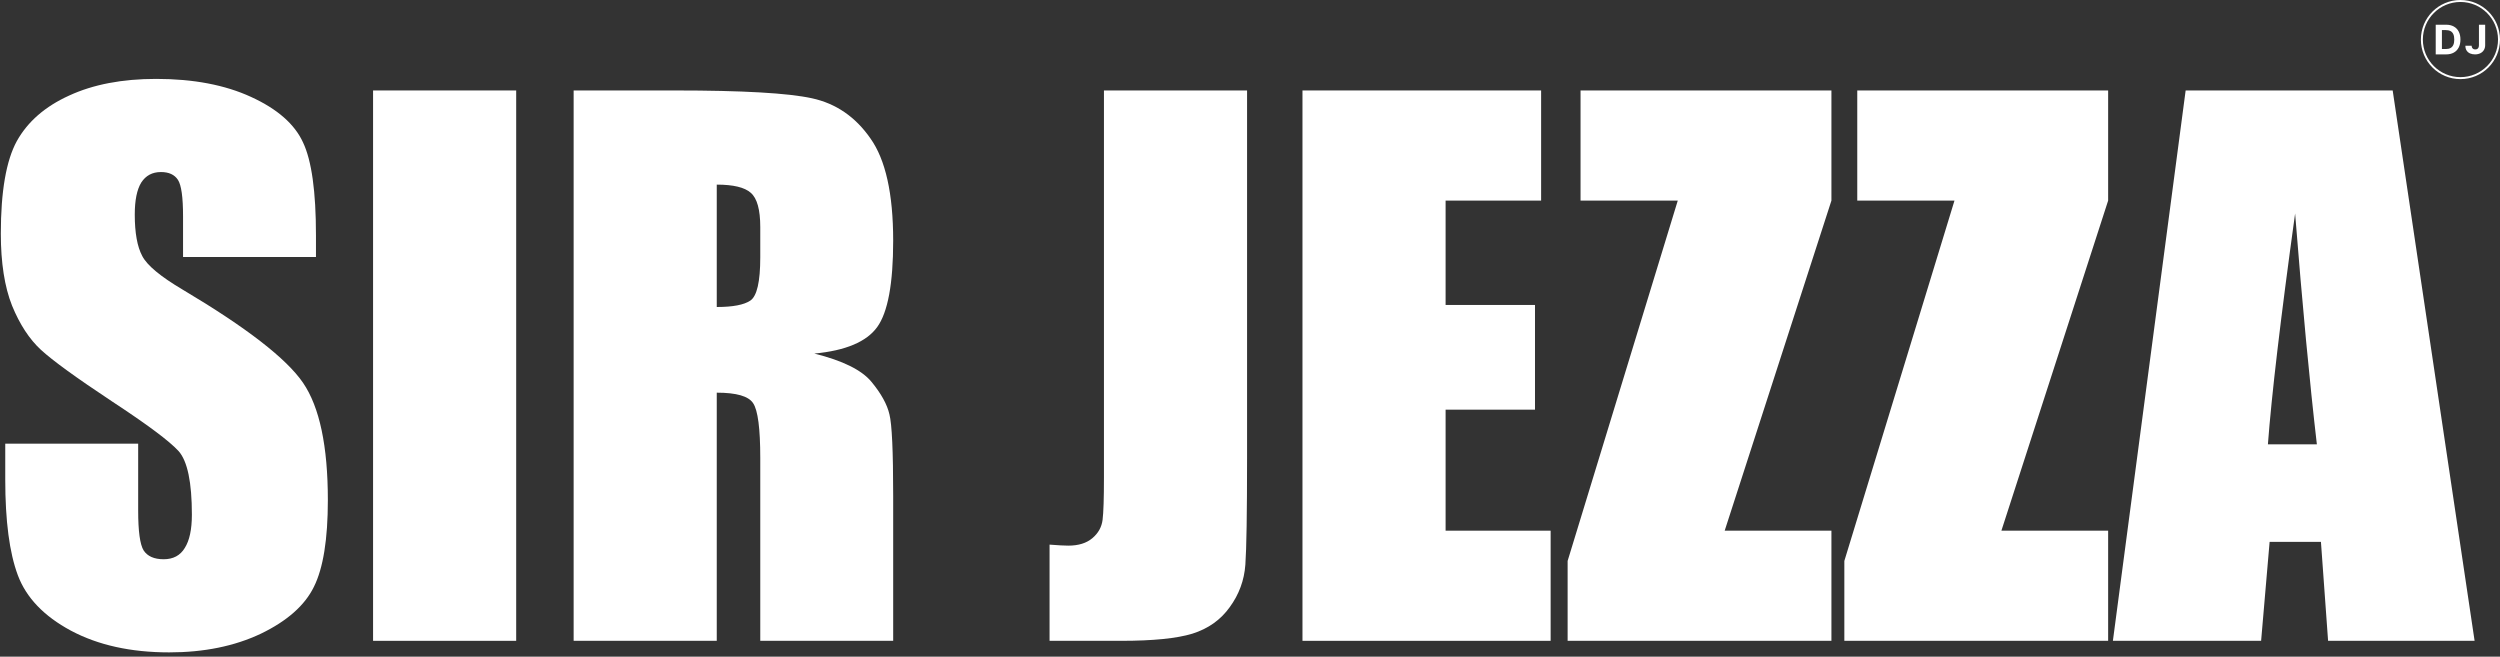
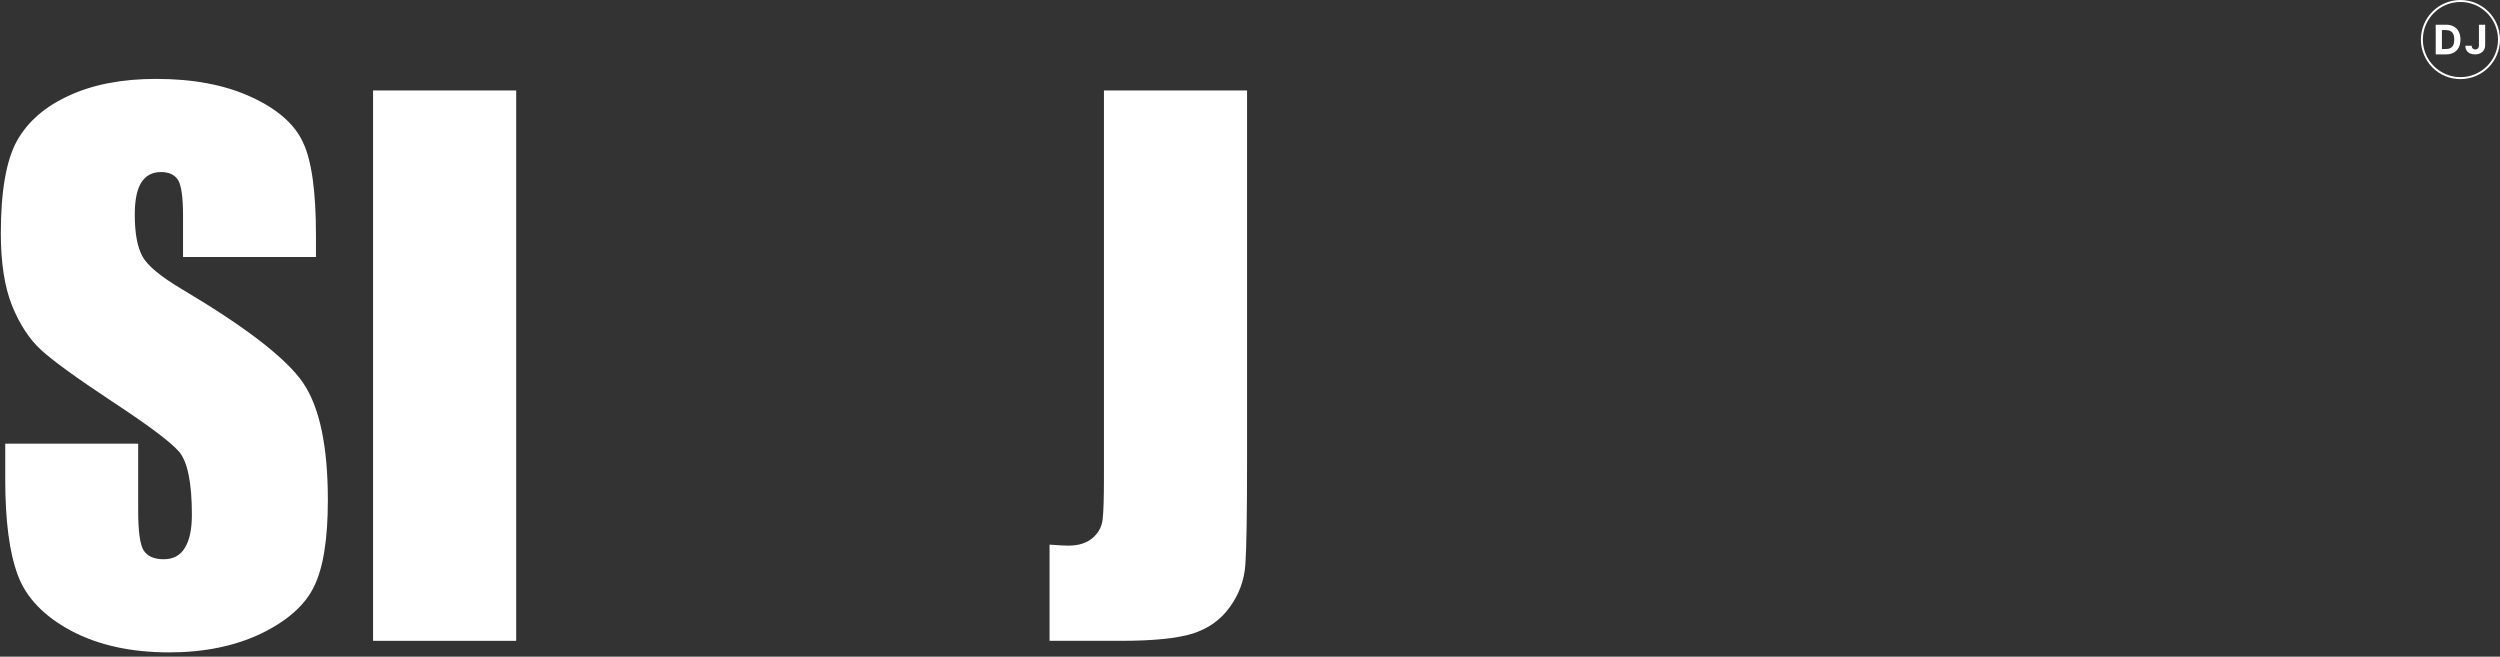
<svg xmlns="http://www.w3.org/2000/svg" width="316" height="83" viewBox="0 0 316 83" fill="none">
  <rect x="0" y="0" width="316" height="83" fill="#333333" stroke="none" />
-   <path d="M302.434 11.434L312.789 81H294.27L293.367 68.496H286.879L285.805 81H267.07L276.266 11.434H302.434ZM292.852 56.164C291.935 48.286 291.018 38.561 290.102 26.988C288.268 40.28 287.122 50.005 286.664 56.164H292.852Z" fill="white" />
-   <path d="M266.469 11.434V25.355L252.977 67.078H266.469V81H233.125V70.902L247.047 25.355H234.758V11.434H266.469Z" fill="white" />
-   <path d="M231.492 11.434V25.355L218 67.078H231.492V81H198.148V70.902L212.07 25.355H199.781V11.434H231.492Z" fill="white" />
-   <path d="M164.633 11.434H194.797V25.355H182.723V38.547H194.023V51.781H182.723V67.078H196V81H164.633V11.434Z" fill="white" />
  <path d="M157.629 11.434V57.926C157.629 64.887 157.557 69.37 157.414 71.375C157.271 73.352 156.612 75.142 155.438 76.746C154.292 78.35 152.716 79.467 150.711 80.098C148.734 80.699 145.741 81 141.73 81H132.664V68.84C133.753 68.926 134.54 68.969 135.027 68.969C136.316 68.969 137.333 68.654 138.078 68.023C138.823 67.393 139.253 66.62 139.367 65.703C139.482 64.787 139.539 63.01 139.539 60.375V11.434H157.629Z" fill="white" />
-   <path d="M72.508 11.434H85.312C93.849 11.434 99.621 11.763 102.629 12.422C105.665 13.081 108.129 14.771 110.02 17.492C111.939 20.185 112.898 24.496 112.898 30.426C112.898 35.84 112.225 39.478 110.879 41.34C109.533 43.202 106.883 44.319 102.93 44.691C106.51 45.579 108.917 46.768 110.148 48.258C111.38 49.747 112.139 51.122 112.426 52.383C112.741 53.615 112.898 57.038 112.898 62.652V81H96.098V57.883C96.098 54.159 95.797 51.853 95.195 50.965C94.622 50.077 93.09 49.633 90.598 49.633V81H72.508V11.434ZM90.598 23.336V38.805C92.632 38.805 94.049 38.533 94.852 37.988C95.682 37.415 96.098 35.596 96.098 32.531V28.707C96.098 26.501 95.697 25.055 94.894 24.367C94.121 23.68 92.689 23.336 90.598 23.336Z" fill="white" />
  <path d="M65.246 11.434V81H47.156V11.434H65.246Z" fill="white" />
  <path d="M39.938 32.488H23.137V27.332C23.137 24.926 22.922 23.393 22.492 22.734C22.062 22.076 21.346 21.746 20.344 21.746C19.255 21.746 18.424 22.19 17.852 23.078C17.307 23.966 17.035 25.312 17.035 27.117C17.035 29.438 17.35 31.185 17.98 32.359C18.582 33.534 20.287 34.952 23.094 36.613C31.143 41.397 36.214 45.322 38.305 48.387C40.396 51.452 41.441 56.393 41.441 63.211C41.441 68.167 40.854 71.819 39.68 74.168C38.534 76.517 36.3 78.493 32.977 80.098C29.654 81.673 25.787 82.461 21.375 82.461C16.534 82.461 12.395 81.544 8.957 79.711C5.548 77.878 3.314 75.543 2.254 72.707C1.194 69.871 0.664 65.846 0.664 60.633V56.078H17.465V64.543C17.465 67.15 17.694 68.826 18.152 69.57C18.639 70.315 19.484 70.688 20.688 70.688C21.891 70.688 22.779 70.215 23.352 69.269C23.953 68.324 24.254 66.921 24.254 65.059C24.254 60.962 23.695 58.284 22.578 57.023C21.432 55.763 18.611 53.658 14.113 50.707C9.616 47.728 6.637 45.565 5.176 44.219C3.715 42.872 2.497 41.01 1.523 38.633C0.578 36.255 0.105 33.219 0.105 29.523C0.105 24.195 0.779 20.299 2.125 17.836C3.5 15.372 5.706 13.453 8.742 12.078C11.779 10.675 15.445 9.973 19.742 9.973C24.44 9.973 28.436 10.732 31.73 12.25C35.053 13.768 37.245 15.688 38.305 18.008C39.393 20.299 39.938 24.21 39.938 29.738V32.488Z" fill="white" />
  <path d="M313.338 3.125H314.125V5.704C314.125 5.943 314.07 6.15 313.961 6.326C313.854 6.502 313.703 6.637 313.511 6.732C313.319 6.827 313.095 6.875 312.84 6.875C312.613 6.875 312.407 6.836 312.222 6.758C312.039 6.678 311.893 6.558 311.785 6.396C311.677 6.234 311.624 6.03 311.625 5.784H312.417C312.42 5.881 312.44 5.965 312.478 6.035C312.517 6.104 312.57 6.157 312.638 6.194C312.707 6.23 312.787 6.248 312.881 6.248C312.979 6.248 313.061 6.228 313.129 6.187C313.197 6.145 313.249 6.083 313.285 6.003C313.32 5.922 313.338 5.822 313.338 5.704V3.125Z" fill="white" />
  <path d="M309.188 6.875H307.875V3.125H309.199C309.571 3.125 309.892 3.2 310.161 3.35C310.43 3.499 310.637 3.713 310.781 3.993C310.927 4.272 311 4.607 311 4.996C311 5.387 310.927 5.723 310.781 6.003C310.637 6.284 310.429 6.5 310.157 6.65C309.887 6.8 309.564 6.875 309.188 6.875ZM308.658 6.196H309.155C309.387 6.196 309.582 6.154 309.74 6.071C309.899 5.987 310.018 5.857 310.098 5.681C310.178 5.504 310.219 5.276 310.219 4.996C310.219 4.719 310.178 4.493 310.098 4.317C310.018 4.141 309.899 4.012 309.741 3.929C309.583 3.846 309.389 3.804 309.157 3.804H308.658V6.196Z" fill="white" />
  <path fill-rule="evenodd" clip-rule="evenodd" d="M311 9.75C313.623 9.75 315.75 7.623 315.75 5C315.75 2.377 313.623 0.25 311 0.25C308.377 0.25 306.25 2.377 306.25 5C306.25 7.623 308.377 9.75 311 9.75ZM311 10C313.761 10 316 7.761 316 5C316 2.239 313.761 0 311 0C308.239 0 306 2.239 306 5C306 7.761 308.239 10 311 10Z" fill="white" />
</svg>